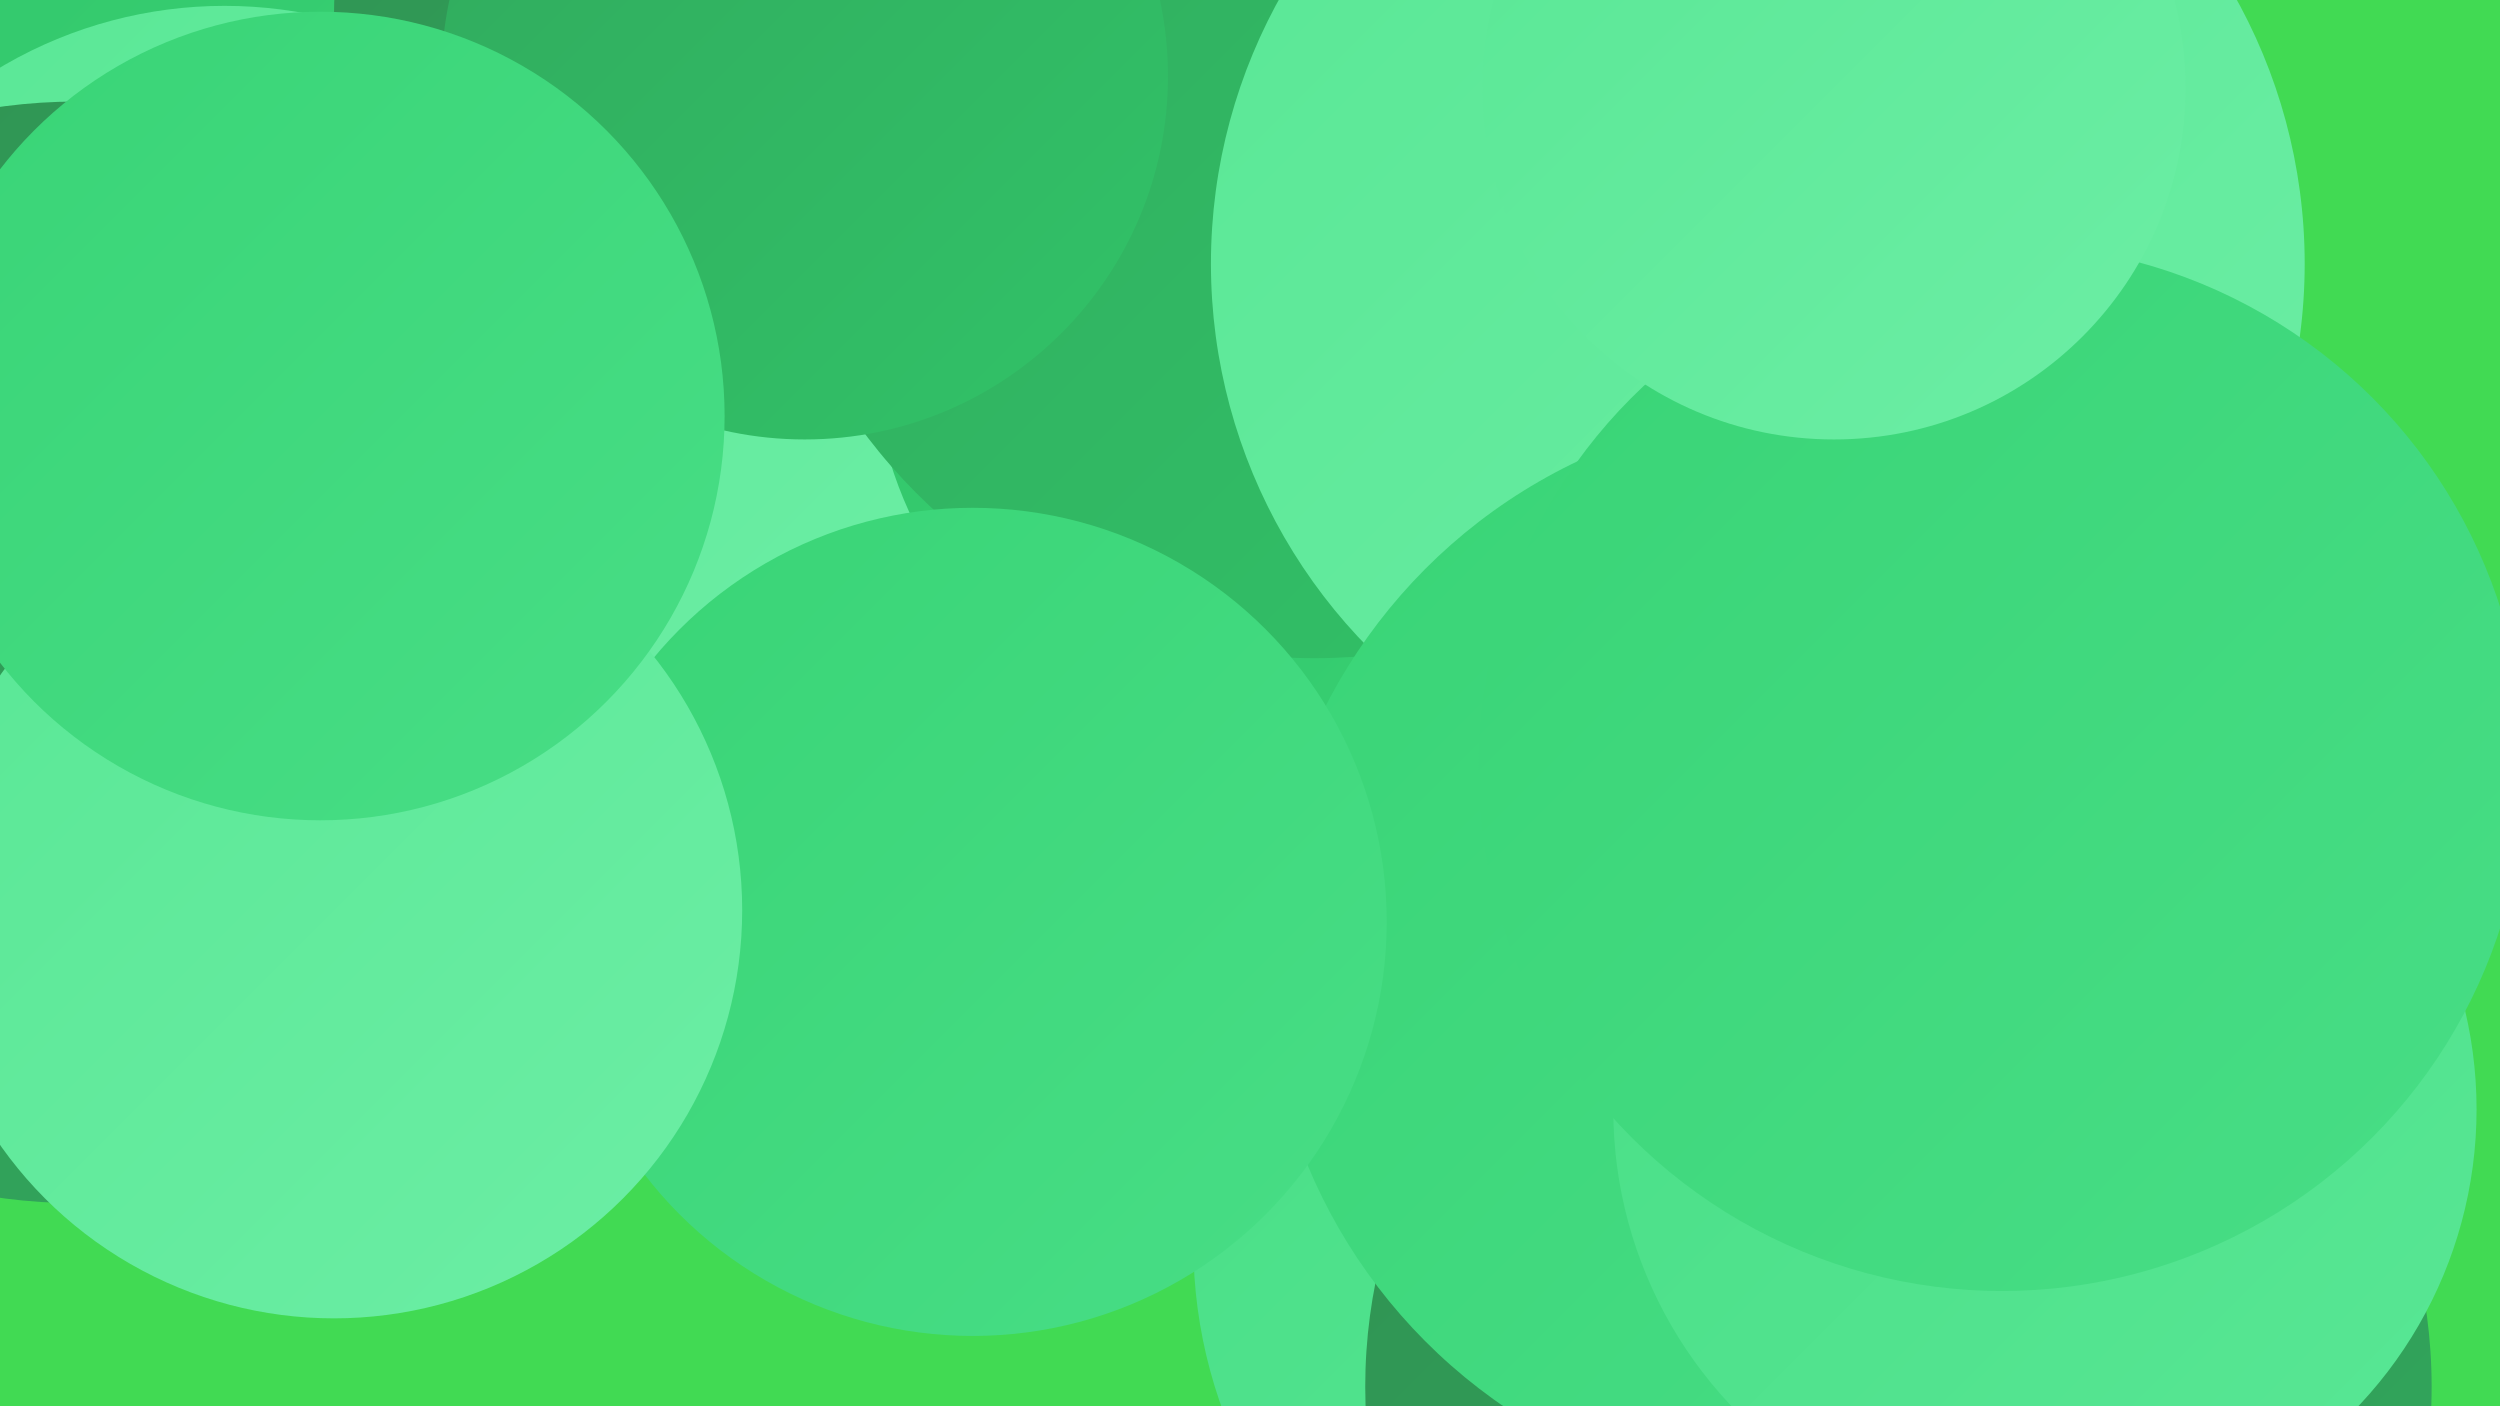
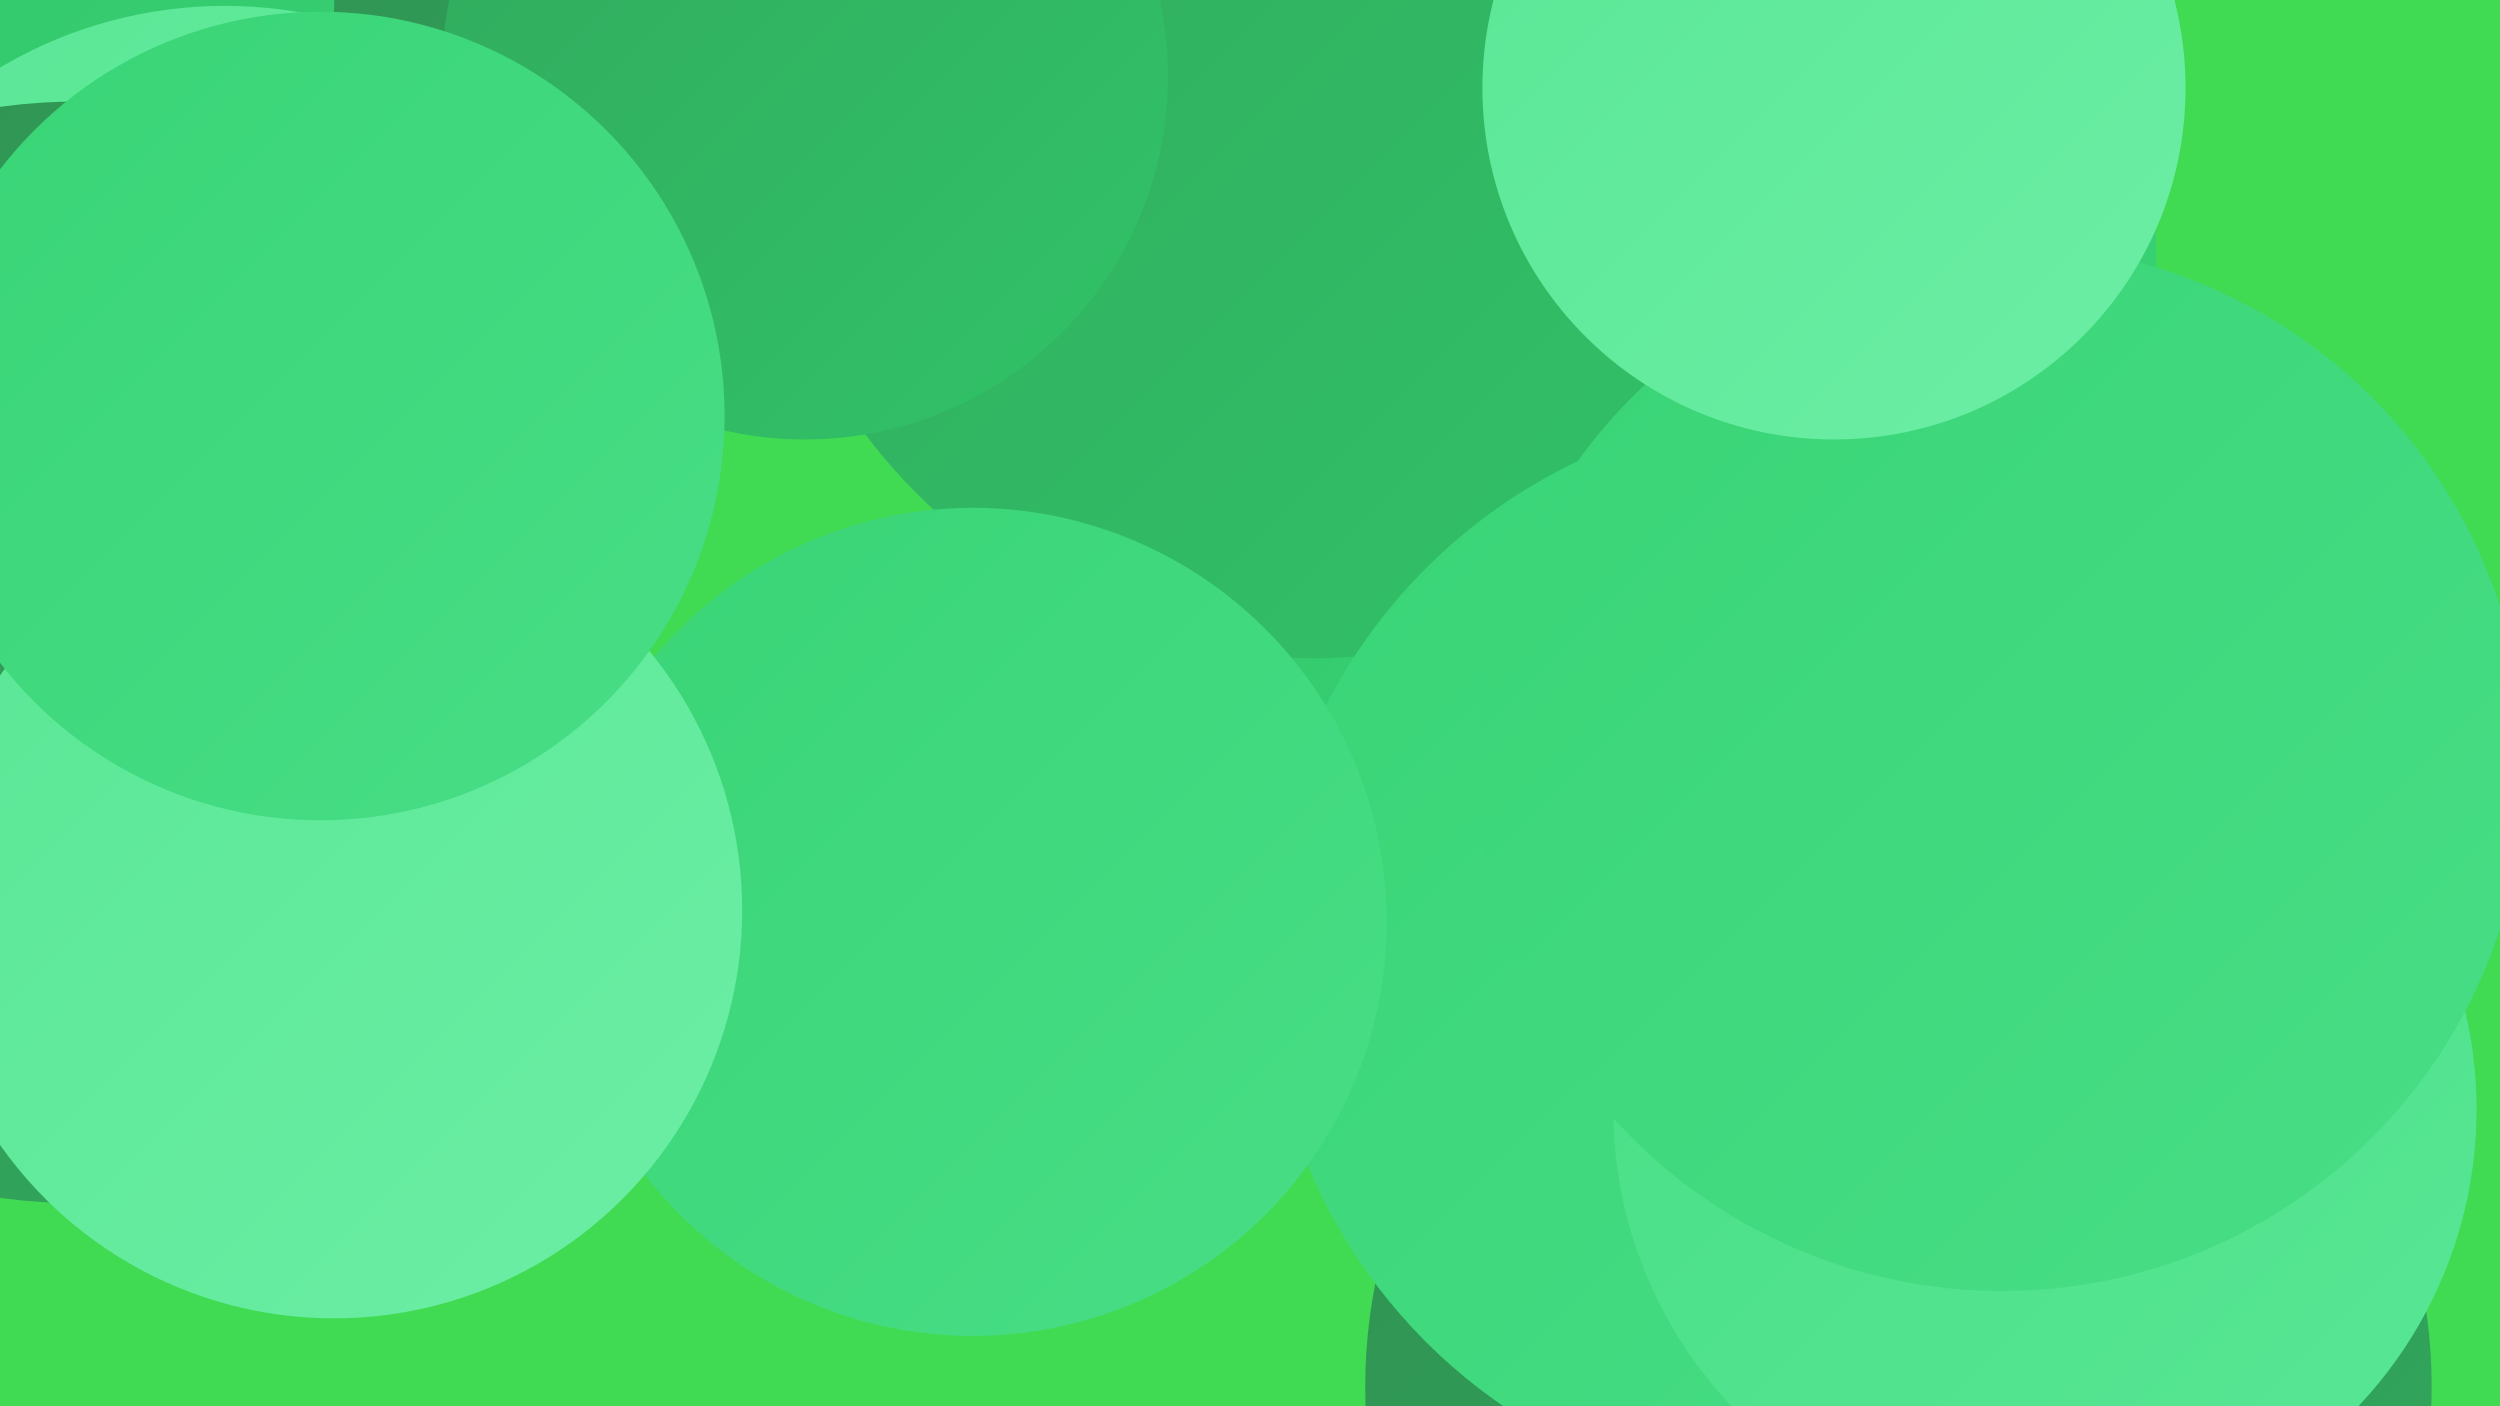
<svg xmlns="http://www.w3.org/2000/svg" width="1280" height="720">
  <defs>
    <linearGradient id="grad0" x1="0%" y1="0%" x2="100%" y2="100%">
      <stop offset="0%" style="stop-color:#309152;stop-opacity:1" />
      <stop offset="100%" style="stop-color:#31a95d;stop-opacity:1" />
    </linearGradient>
    <linearGradient id="grad1" x1="0%" y1="0%" x2="100%" y2="100%">
      <stop offset="0%" style="stop-color:#31a95d;stop-opacity:1" />
      <stop offset="100%" style="stop-color:#31c368;stop-opacity:1" />
    </linearGradient>
    <linearGradient id="grad2" x1="0%" y1="0%" x2="100%" y2="100%">
      <stop offset="0%" style="stop-color:#31c368;stop-opacity:1" />
      <stop offset="100%" style="stop-color:#39d476;stop-opacity:1" />
    </linearGradient>
    <linearGradient id="grad3" x1="0%" y1="0%" x2="100%" y2="100%">
      <stop offset="0%" style="stop-color:#39d476;stop-opacity:1" />
      <stop offset="100%" style="stop-color:#48de86;stop-opacity:1" />
    </linearGradient>
    <linearGradient id="grad4" x1="0%" y1="0%" x2="100%" y2="100%">
      <stop offset="0%" style="stop-color:#48de86;stop-opacity:1" />
      <stop offset="100%" style="stop-color:#59e795;stop-opacity:1" />
    </linearGradient>
    <linearGradient id="grad5" x1="0%" y1="0%" x2="100%" y2="100%">
      <stop offset="0%" style="stop-color:#59e795;stop-opacity:1" />
      <stop offset="100%" style="stop-color:#6ceea5;stop-opacity:1" />
    </linearGradient>
    <linearGradient id="grad6" x1="0%" y1="0%" x2="100%" y2="100%">
      <stop offset="0%" style="stop-color:#6ceea5;stop-opacity:1" />
      <stop offset="100%" style="stop-color:#309152;stop-opacity:1" />
    </linearGradient>
  </defs>
  <rect width="1280" height="720" fill="#41da53" />
-   <circle cx="445" cy="81" r="216" fill="url(#grad5)" />
-   <circle cx="271" cy="116" r="249" fill="url(#grad5)" />
-   <circle cx="859" cy="637" r="248" fill="url(#grad4)" />
  <circle cx="80" cy="27" r="252" fill="url(#grad2)" />
-   <circle cx="664" cy="172" r="218" fill="url(#grad2)" />
  <circle cx="825" cy="130" r="279" fill="url(#grad2)" />
  <circle cx="673" cy="49" r="288" fill="url(#grad1)" />
-   <circle cx="900" cy="135" r="280" fill="url(#grad5)" />
  <circle cx="373" cy="8" r="202" fill="url(#grad0)" />
  <circle cx="412" cy="39" r="186" fill="url(#grad1)" />
  <circle cx="972" cy="710" r="273" fill="url(#grad0)" />
  <circle cx="115" cy="228" r="225" fill="url(#grad5)" />
  <circle cx="928" cy="489" r="280" fill="url(#grad3)" />
  <circle cx="1047" cy="568" r="221" fill="url(#grad4)" />
  <circle cx="39" cy="334" r="282" fill="url(#grad0)" />
  <circle cx="1025" cy="393" r="268" fill="url(#grad3)" />
  <circle cx="939" cy="45" r="180" fill="url(#grad5)" />
  <circle cx="498" cy="472" r="212" fill="url(#grad3)" />
  <circle cx="171" cy="466" r="209" fill="url(#grad5)" />
  <circle cx="164" cy="213" r="207" fill="url(#grad3)" />
</svg>